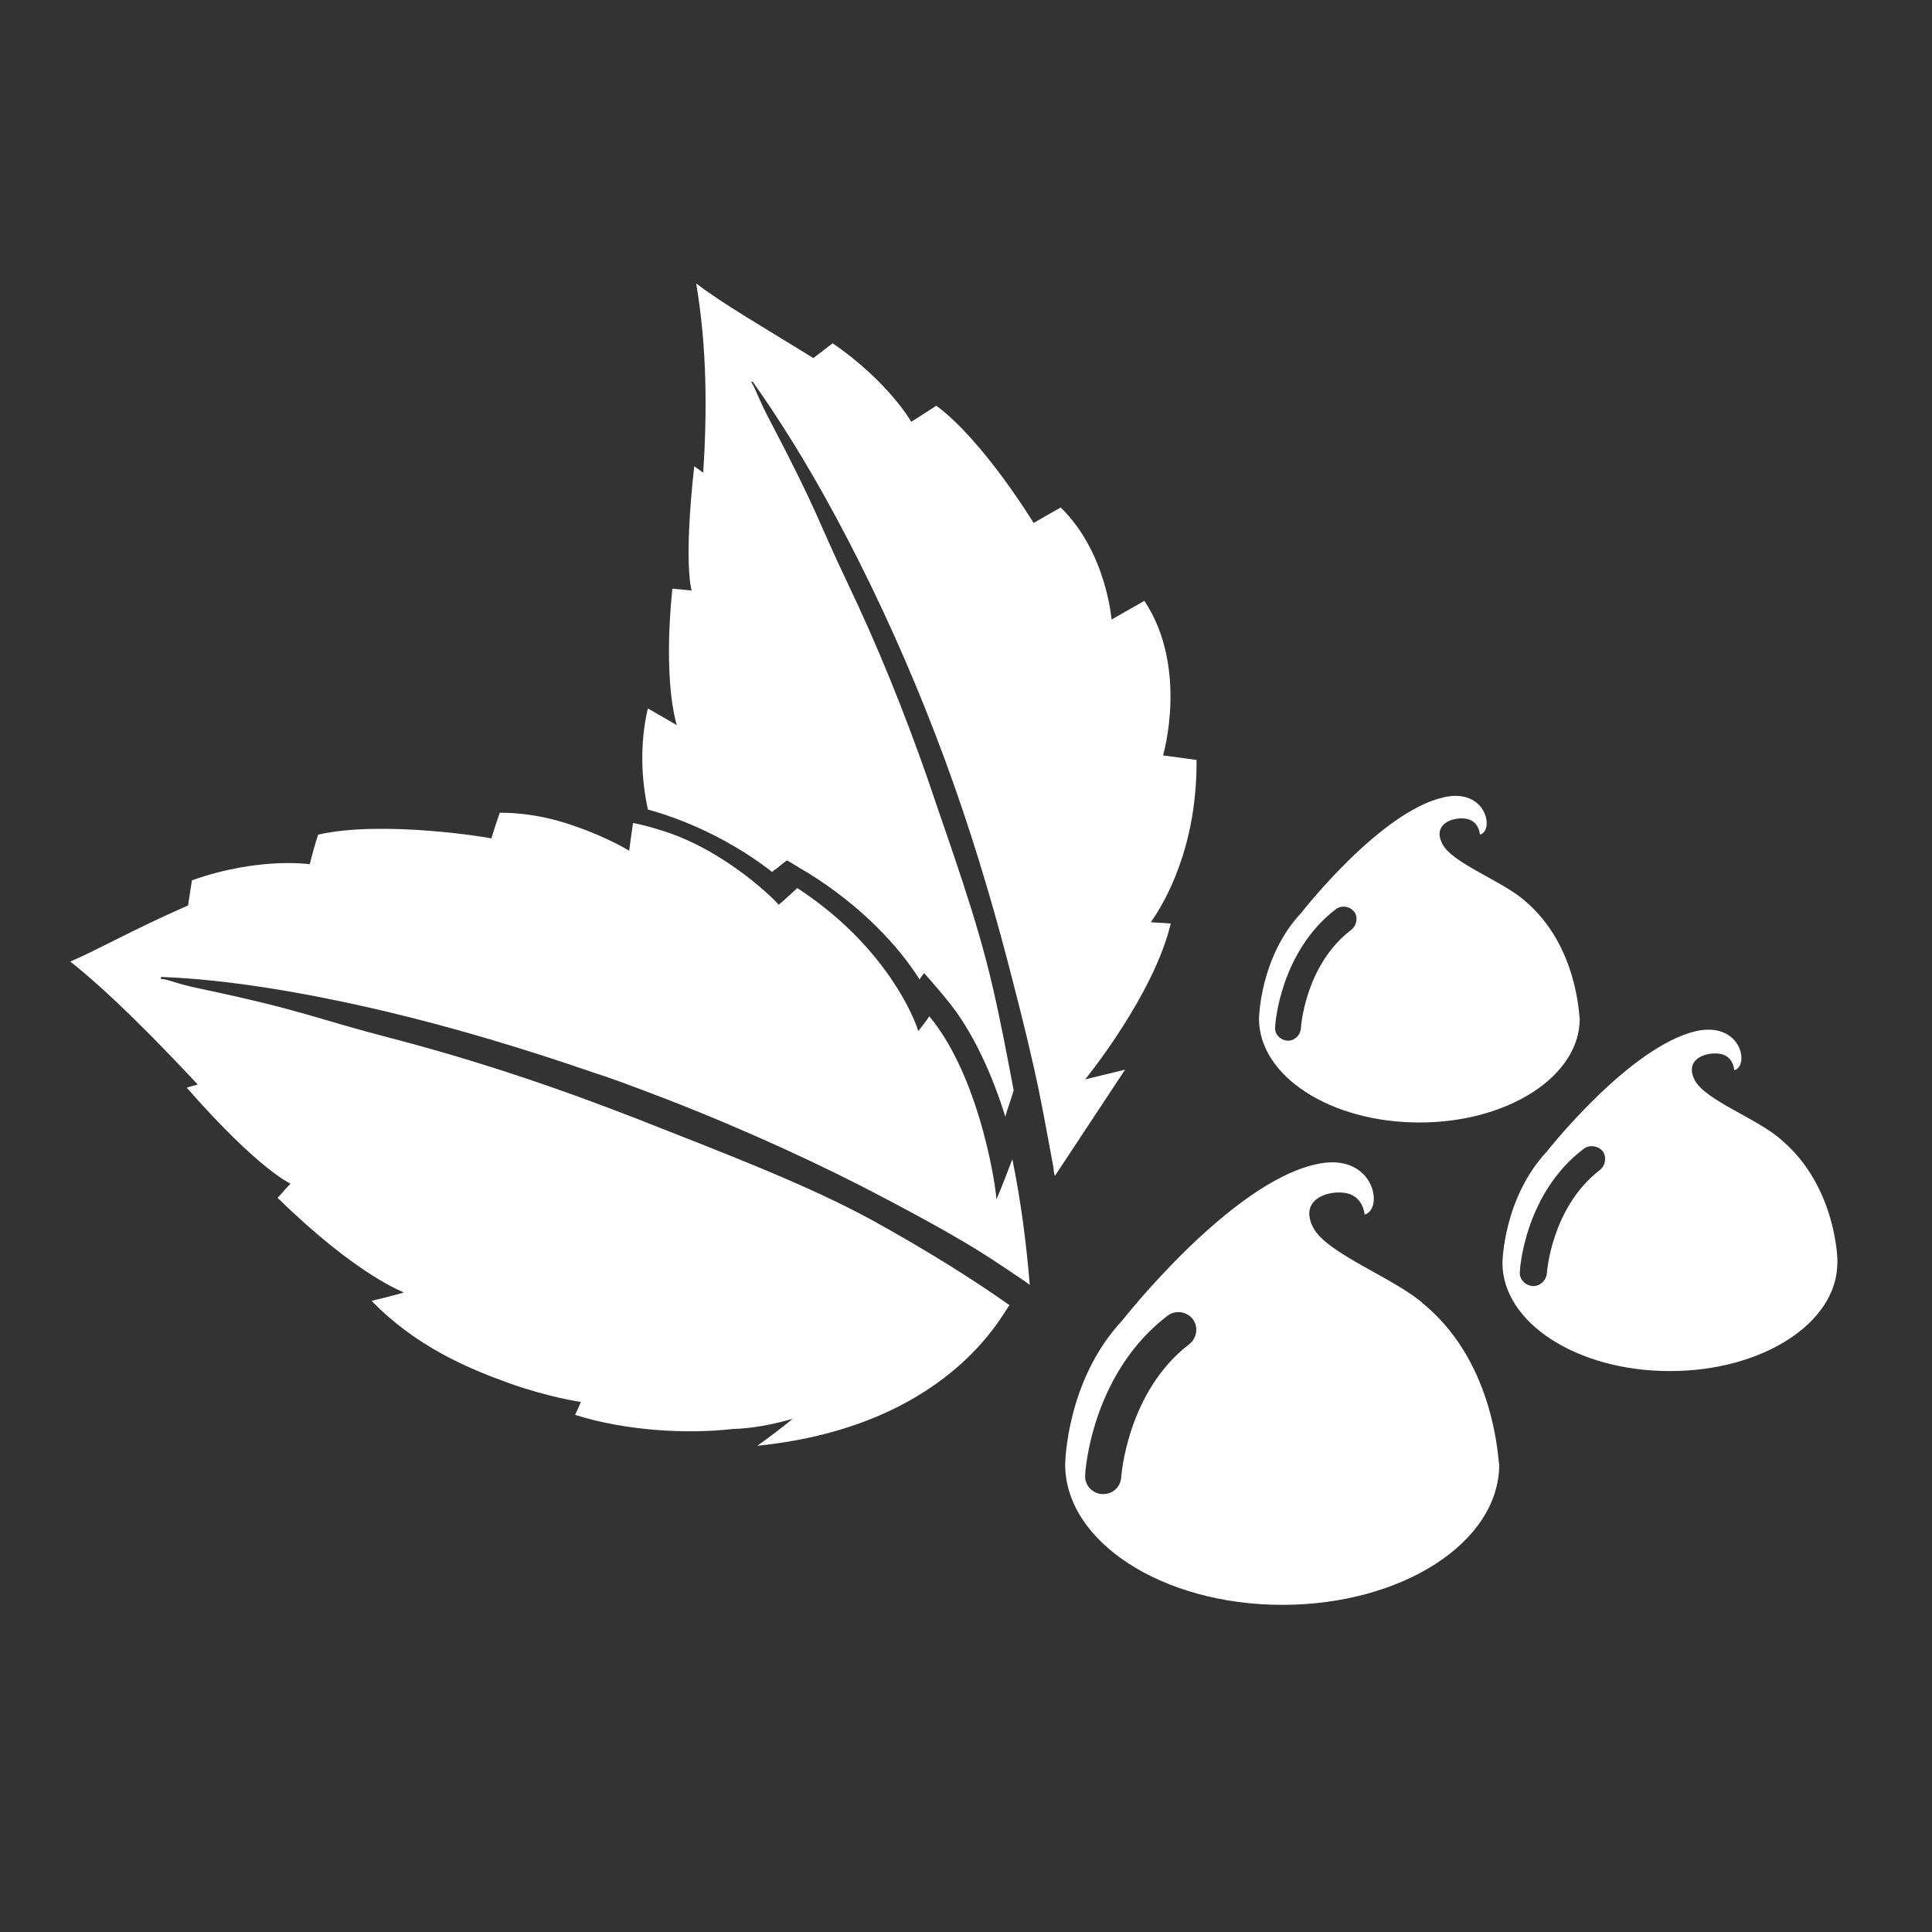
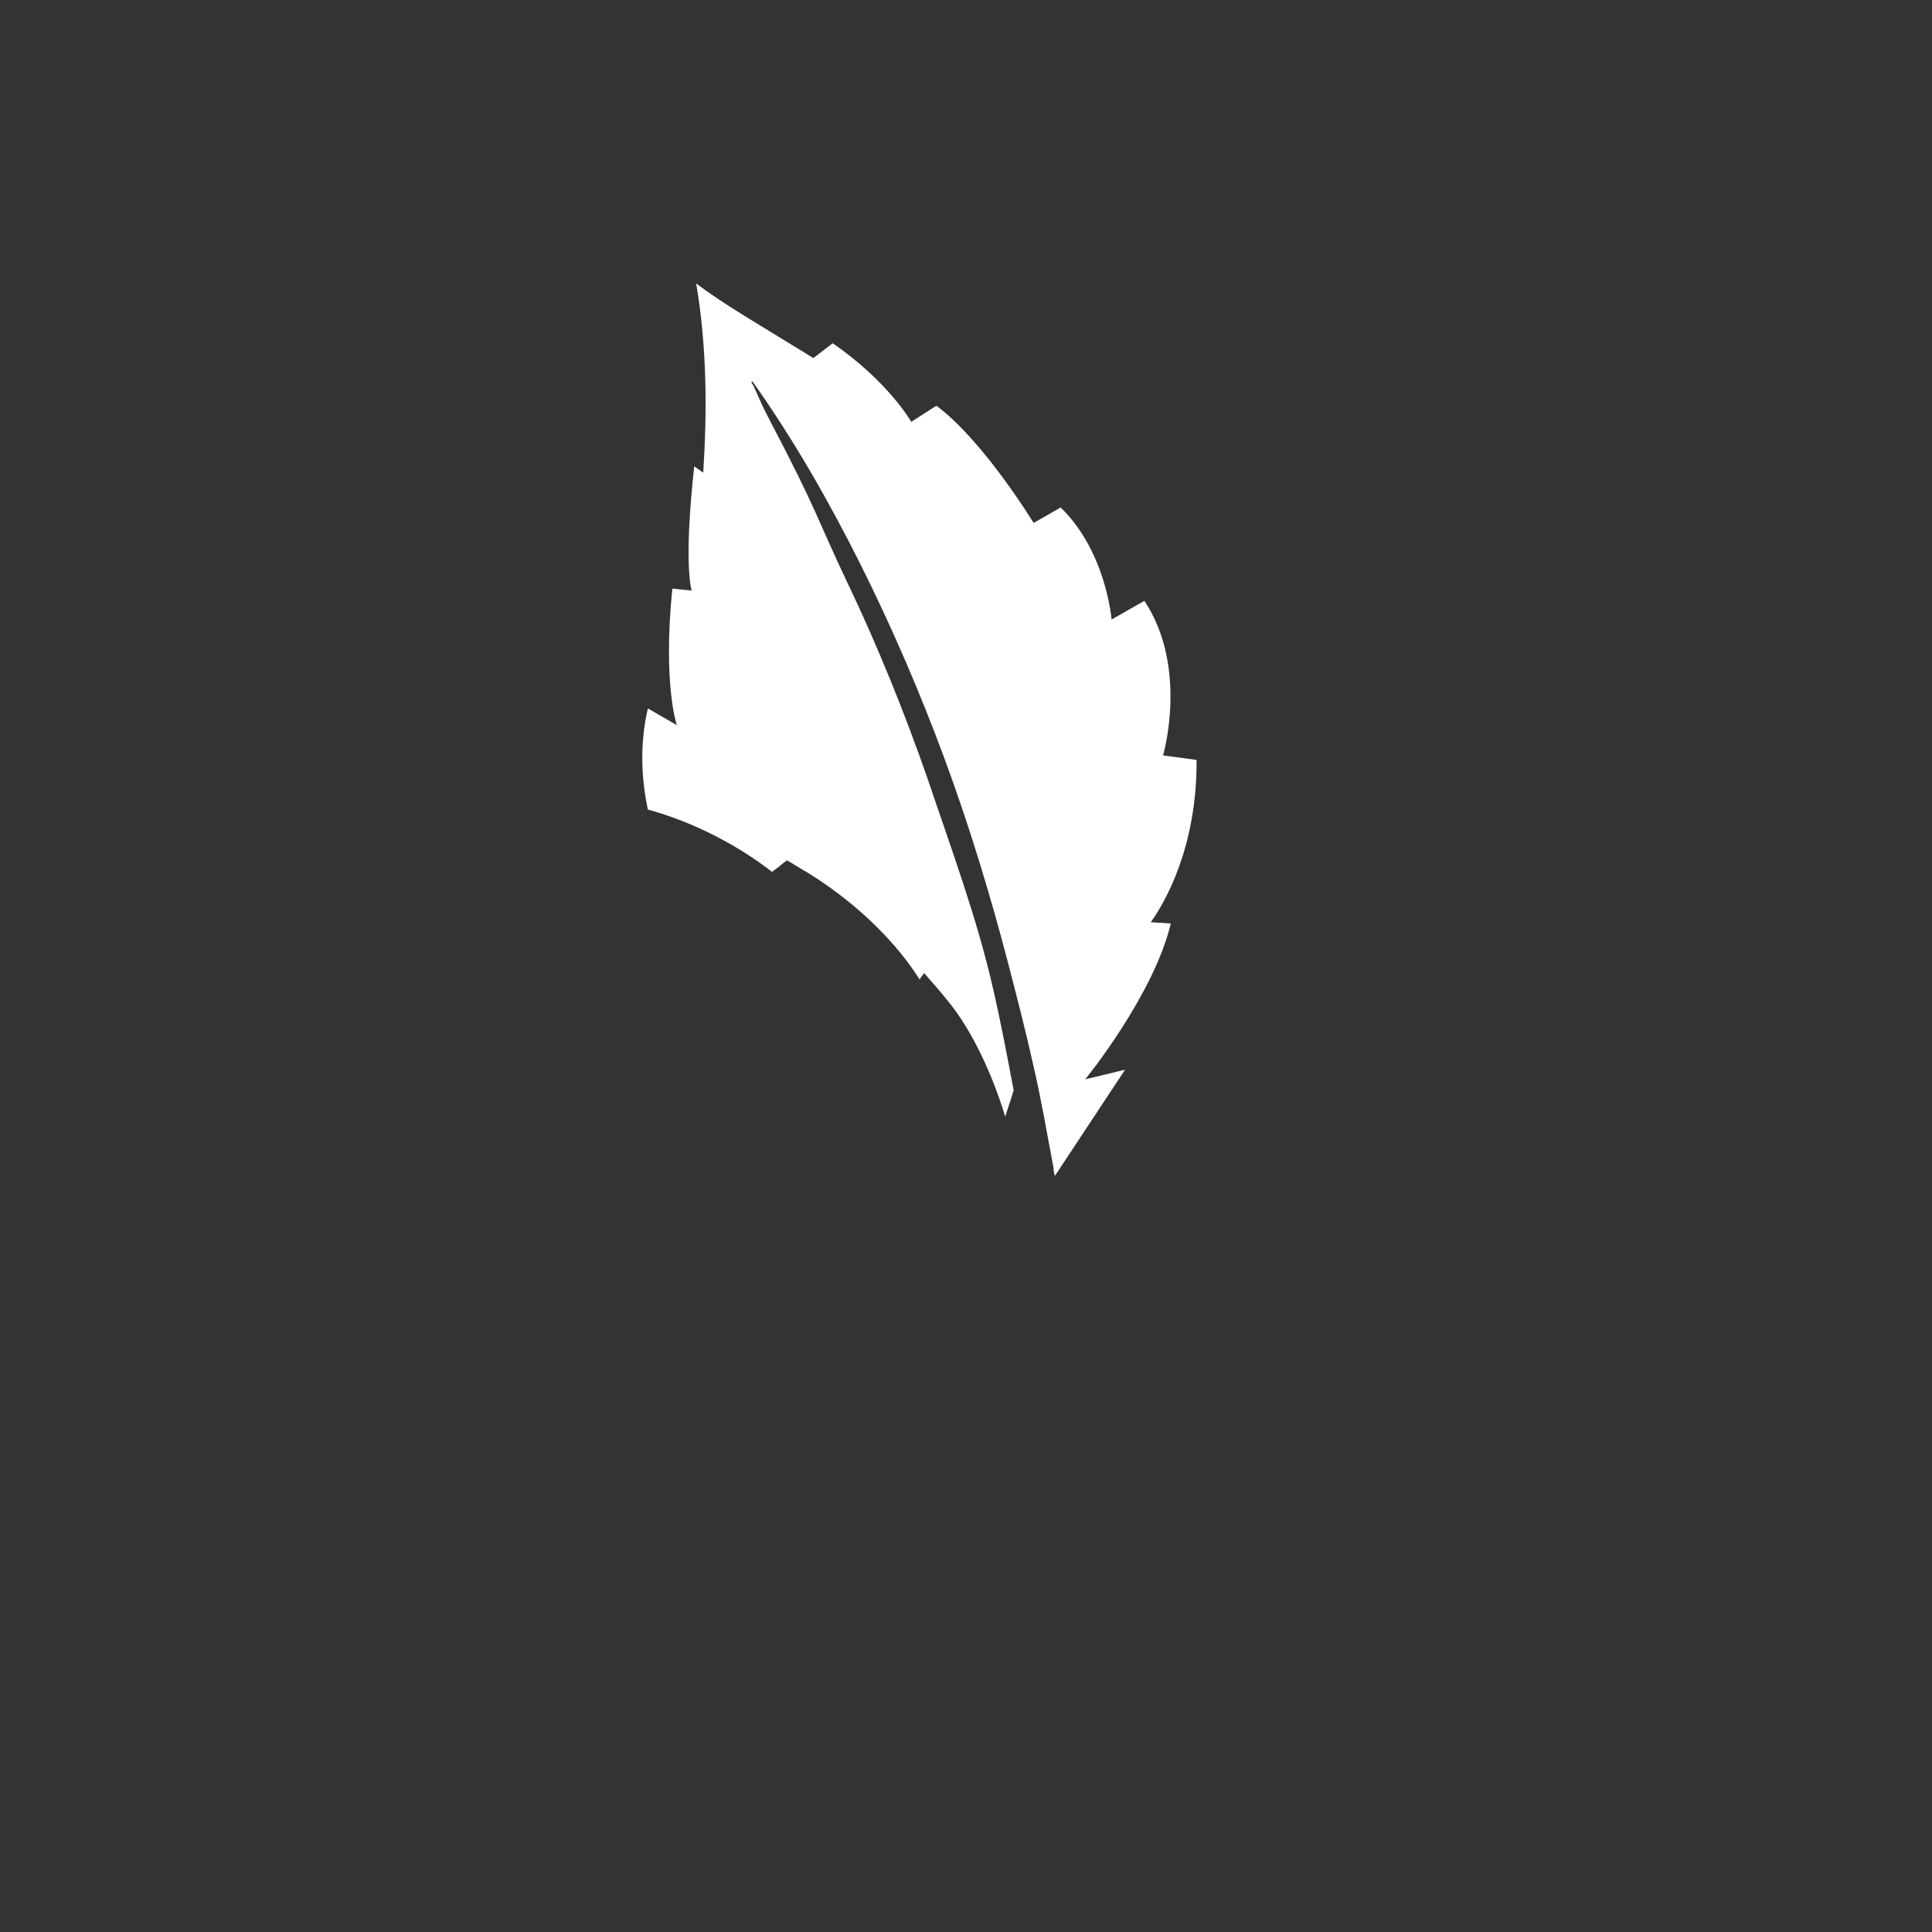
<svg xmlns="http://www.w3.org/2000/svg" version="1.1" id="MintChipShk" x="0px" y="0px" viewBox="0 0 300 300" style="enable-background:new 0 0 300 300;" xml:space="preserve">
  <rect x="0" y="0" width="300" height="300" fill="#333333" stroke="none" />
  <style type="text/css">
	.st0{fill:#FFFFFF;}
</style>
  <g>
    <path class="st0" d="M147,155.2c-1.1-1.4-2.3-2.7-3.5-4.1c-0.2,0.3-0.5,0.6-0.7,1c-3.2-5.1-9-11.4-17.4-16.6   c-1.1-0.6-2.1-1.3-3.2-1.9c-0.6,0.4-1.1,0.9-1.8,1.4c-0.2,0.1-0.3,0.2-0.5,0.4c-3.7-2.9-9.4-6.4-16.1-8.7c-1.1-0.4-2.2-0.7-3.2-1   c-1-4.7-1.3-10.1,0-15.7l4.5,2.6c0,0-2.2-6.3-0.7-21.2l3,0.3l0,0c0,0-1.3-3.9,0.4-19.3l1.4,1c0.6-9.5,0.6-19.4-1.1-29.4   c4,3.1,10.6,6.9,18.2,11.6l3-2.3c8.7,6,12.2,12.2,12.2,12.2l3.9-2.5c7.3,5.4,15.1,18.2,15.1,18.2l4.2-2.4   c7.1,6.9,7.9,17.4,7.9,17.4l5.1-2.9c6.9,10.4,2.9,24,2.9,24l5.2,0.7c0.1,13.5-4.9,22.1-7.1,25.2l3.1,0.2c-2.6,11-13.1,24-13.3,24.2   l0,0l6.2-1.5l-10.9,16.5c-0.1-0.3-0.2-0.8-0.2-1.2c-1-5.3-1.9-10.6-3.1-15.8c-1.2-5.4-2.6-10.8-4-16.2c-2.8-10.7-6-21.2-9.8-31.5   c-3.8-10.3-8.2-20.5-13.1-30.3c-4.9-9.8-10.4-19.4-16.7-28.3c-0.1-0.1-0.3,0-0.2,0.1c0.7,1.1,1.1,2.6,2.8,5.8   c7.6,14.5,7.3,15.2,12,25.1c4.7,9.8,8.9,20.2,12.5,30.5c3.6,10.7,7.7,21.7,10.2,32.7c1.2,5.2,2.2,10.5,3.2,15.8   c-0.4,1.4-0.9,2.7-1.3,4.1C154.2,167.2,151.1,160.1,147,155.2L147,155.2z" />
-     <path class="st0" d="M29.8,136.7c10.4-3.7,18.4-2.5,18.3-2.5c0.4-1.6,0.8-3.1,1.3-4.6c10.1-2.3,26.9,0.5,26.9,0.6   c0.4-1.4,0.9-2.8,1.3-4c4.4,0,8.4,0.9,11.7,2.1c5,1.7,8.4,3.8,8.4,3.8c0.2-1.6,0.4-3,0.6-4.3c1.7,0.3,3.3,0.8,4.9,1.3   c9.9,3.2,17.7,11.2,17.7,11.4c1.1-0.9,2-1.8,2.9-2.6c12.3,8,17.5,18.2,18.8,22.2c0.6-0.8,1.2-1.5,1.7-2.3   c8.3,10,10.6,28.4,10.4,28.5l0,0c0.9-2.1,1.7-4.2,2.5-6.3c1.4,6.9,2.2,13.4,2.7,19.5c-0.2-0.1-0.4-0.3-0.7-0.5   c-3.1-2.1-6.6-4.5-10.8-6.9c-4.3-2.5-9.2-5.1-14.4-7.8c-10.4-5.3-22.5-10.7-35.2-15.4c-2.1-0.8-4.3-1.6-6.5-2.3   c-10.7-3.7-21.7-7-32.2-9.5c-12.7-3-24.7-5-35-5.4c-0.1,0-0.2,0.2-0.1,0.3h0c1.3,0.1,2.5,0.8,6,1.5c16.5,3.5,17.4,4.5,29.7,7.7   c8.1,2.1,16.6,4.7,24.9,7.6c4.6,1.6,9.1,3.3,13.5,5c12.9,5.1,25.9,10,36.2,15.6c8.7,4.8,16,9.4,21.5,13.3   c-0.3-0.7-7.9,18.6-39.2,21.8c1.8-1.3,3.7-2.7,5.5-4.2c0,0,0,0,0,0c-3.1,0.9-6.2,1.5-9.4,1.6c-7,0.8-16.5,0.3-24.4-2.2   c0.3-0.6,0.6-1.3,0.9-2c0,0-4.9-0.7-11.1-2.9c-6.4-2.3-14.5-5.7-21.4-12.8c1.6-0.4,3.3-0.8,5-1.3c0-0.1-7-2.4-19.6-14.7   c0.7-0.7,1.3-1.5,2-2.2l0,0c0.1,0-4.7-1.9-16.1-14.9c0.5-0.2,1.1-0.3,1.7-0.5c-7.2-7.7-14-14.5-19.8-19.1c3.7-1.5,9.6-4.9,18.3-8.7   C29.4,139.3,29.6,138,29.8,136.7L29.8,136.7z" />
  </g>
-   <path class="st0" d="M276.6,177C276.6,177,280.1,180.2,276.6,177c-3.5-3.2-11.7-6.1-13.4-9.2c-1.7-3.2,1.4-4.4,3.6-4.2  c2.4,0.2,2.5,2.6,2.5,2.6c2.4-0.7,1.1-7.6-5.9-6.1c-10.4,2.4-23.2,18.7-23.2,18.7h0c-6.8,7.3-6.9,17.3-6.9,17.3  c0,9.3,11.6,16.8,26,16.8c14.4,0,26-7.5,26-16.8C285.4,196.2,285.3,184.3,276.6,177L276.6,177z M248.4,181.7  c-7.5,5.8-8.2,15.9-8.2,16c-0.1,1.1-1,2-2.1,2c0,0-0.1,0-0.1,0c-1.2-0.1-2.1-1.1-2-2.2c0-0.5,0.8-12.2,9.9-19.1  c0.9-0.7,2.3-0.5,3,0.4C249.5,179.7,249.3,181,248.4,181.7L248.4,181.7z" />
-   <path class="st0" d="M236.8,139.9C236.8,139.9,240.1,143,236.8,139.9c-3.3-3-11.2-5.8-12.8-8.8s1.3-4.2,3.4-4  c2.3,0.2,2.4,2.5,2.4,2.5c2.3-0.6,1-7.3-5.6-5.8c-9.9,2.2-22.1,17.9-22.1,17.9h0c-6.5,6.9-6.6,16.5-6.6,16.5  c0,8.9,11.1,16.1,24.9,16.1s24.9-7.2,24.9-16.1C245.2,158.2,245.1,146.9,236.8,139.9L236.8,139.9z M209.8,144.4  c-7.2,5.5-7.8,15.2-7.8,15.3c-0.1,1.1-1,1.9-2,1.9c0,0-0.1,0-0.1,0c-1.1-0.1-2-1-1.9-2.1c0-0.5,0.8-11.7,9.4-18.3  c0.9-0.7,2.2-0.5,2.9,0.4C210.9,142.4,210.7,143.7,209.8,144.4L209.8,144.4z" />
-   <path class="st0" d="M221.2,202.6C221.2,202.6,225.7,206.7,221.2,202.6c-4.5-4.1-15.2-7.9-17.3-12c-2.1-4.1,1.8-5.7,4.7-5.4  c3.1,0.3,3.3,3.4,3.3,3.4c3.1-0.9,1.4-9.9-7.6-7.8c-13.4,3-30,24.2-30,24.2h0c-8.8,9.4-8.9,22.4-8.9,22.4c0,12,15.1,21.8,33.7,21.8  s33.7-9.7,33.7-21.8C232.6,227.3,232.4,212,221.2,202.6L221.2,202.6z M184.7,208.7c-9.7,7.4-10.6,20.6-10.6,20.7  c-0.1,1.5-1.3,2.6-2.8,2.6c-0.1,0-0.1,0-0.2,0c-1.5-0.1-2.7-1.4-2.6-2.9c0-0.6,1-15.8,12.8-24.8c1.2-0.9,2.9-0.7,3.9,0.5  C186.1,206,185.9,207.7,184.7,208.7L184.7,208.7z" />
</svg>